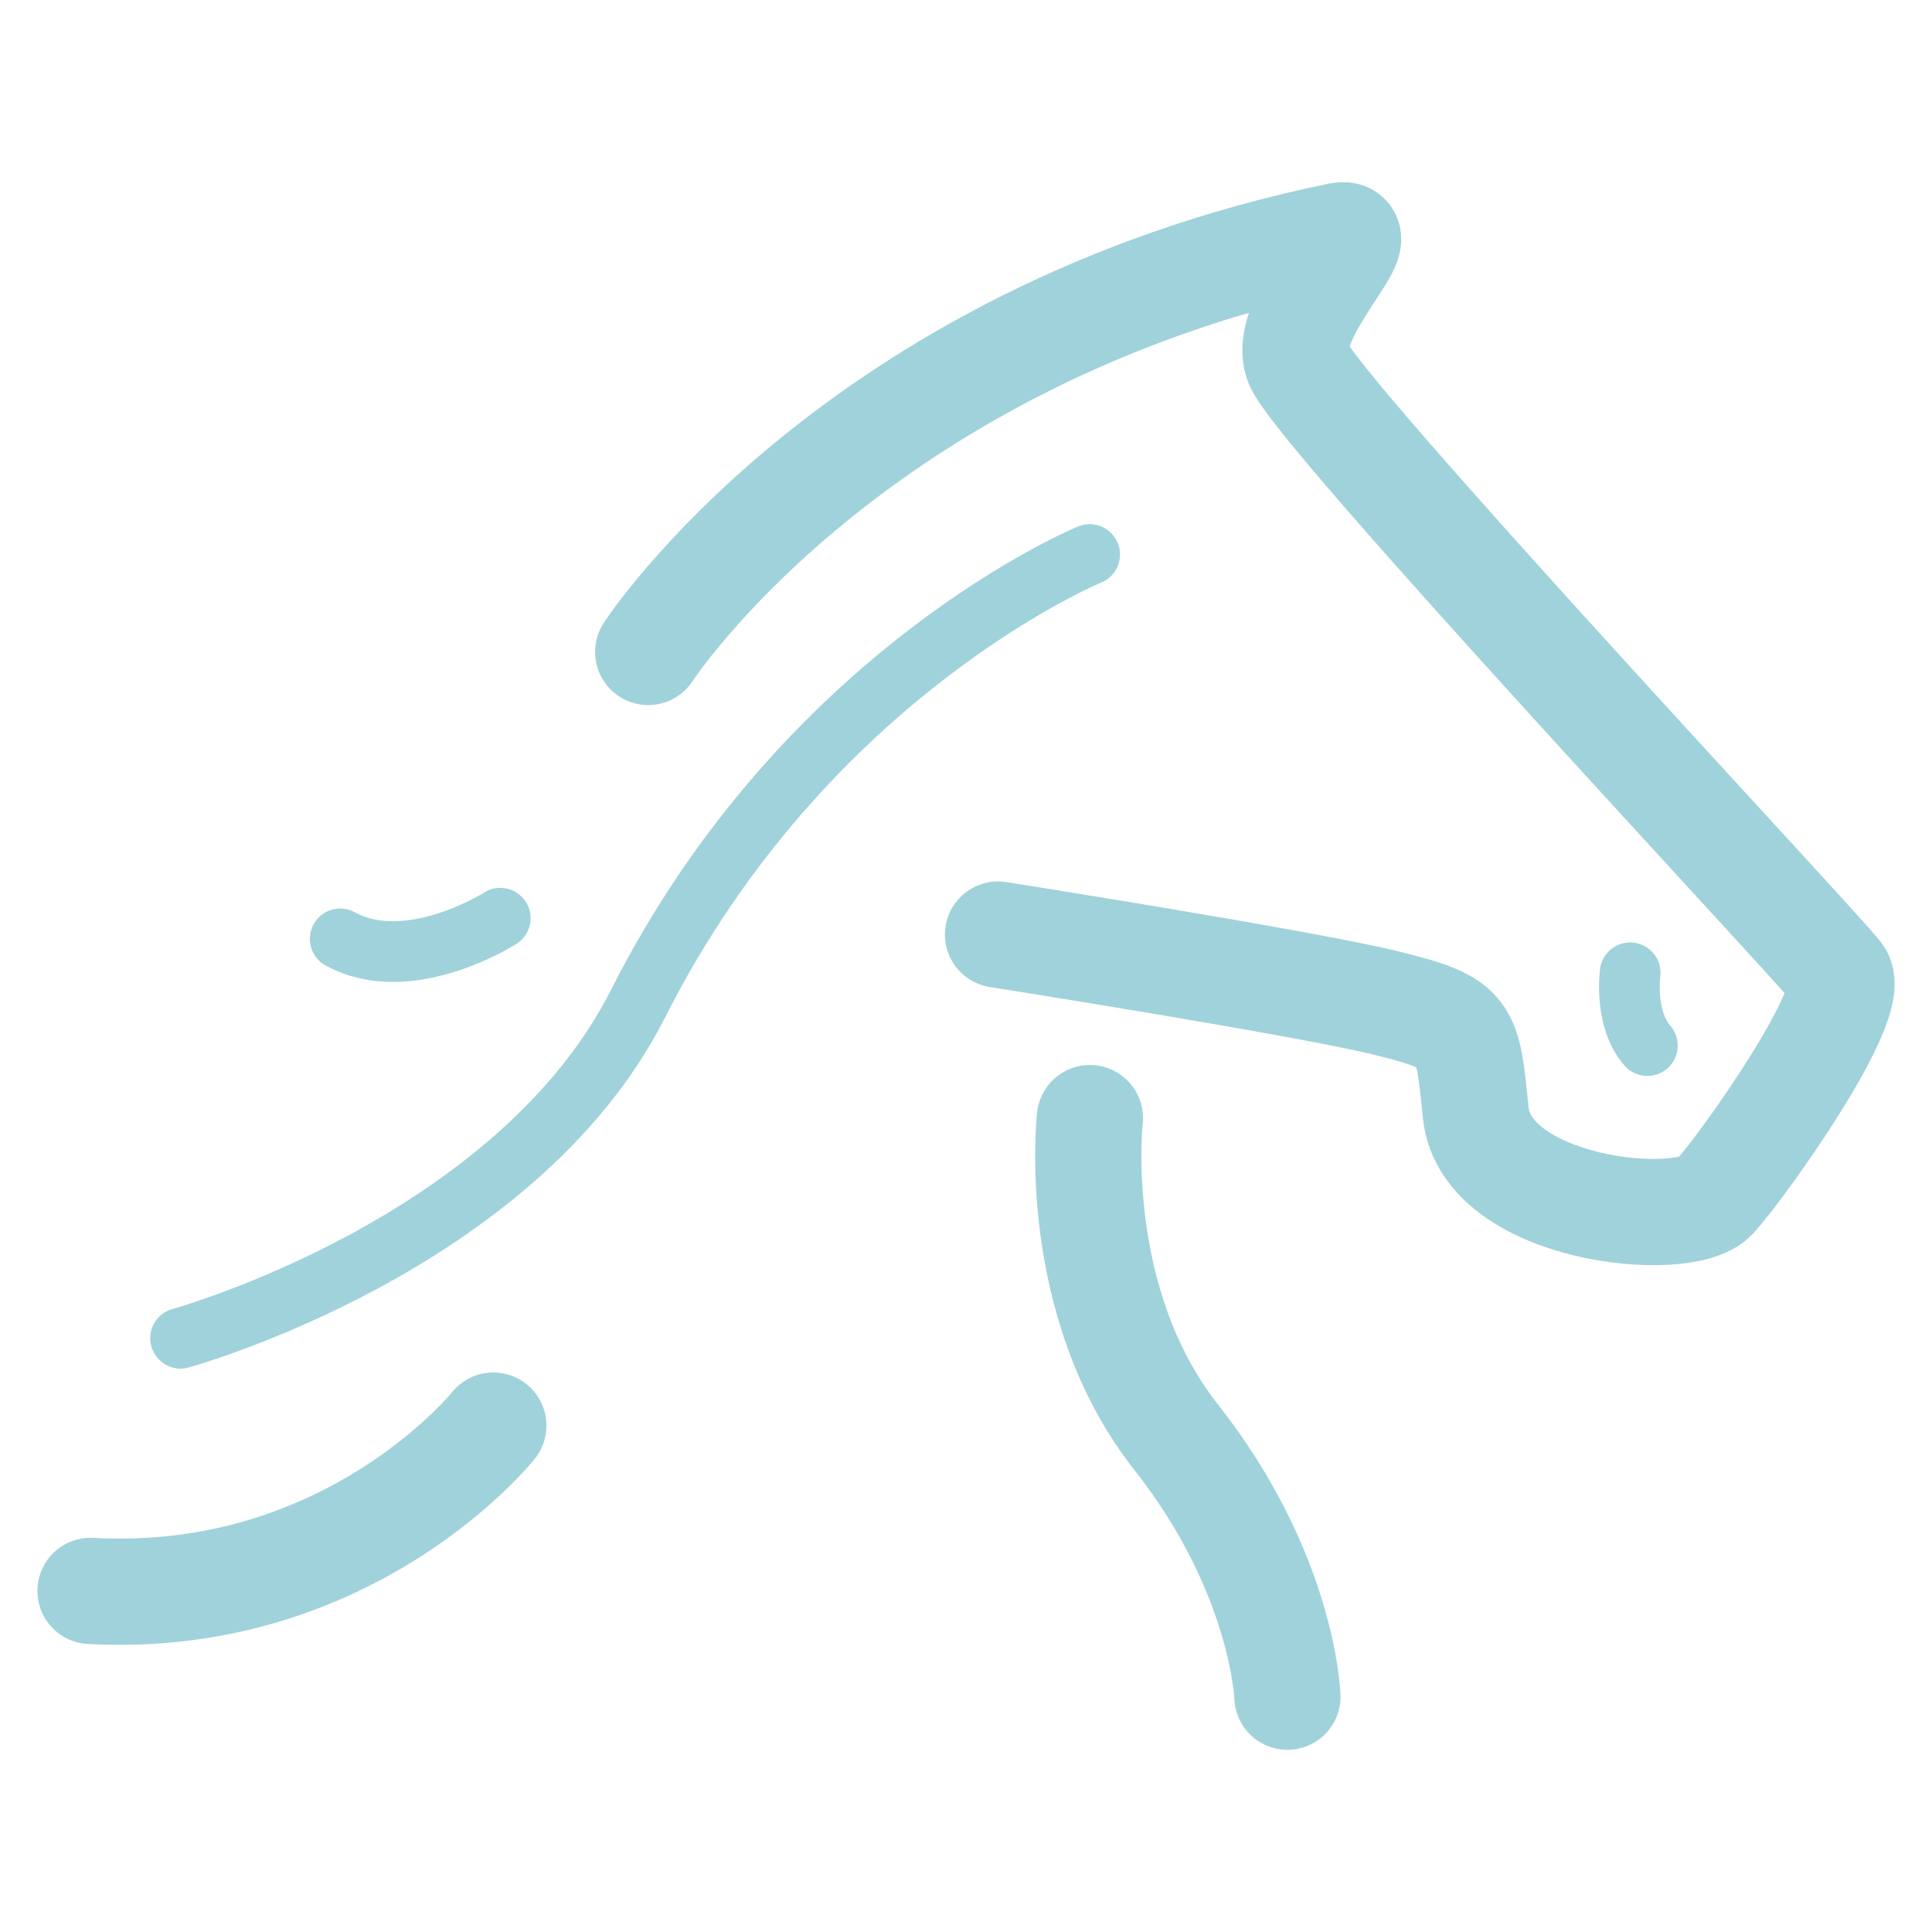
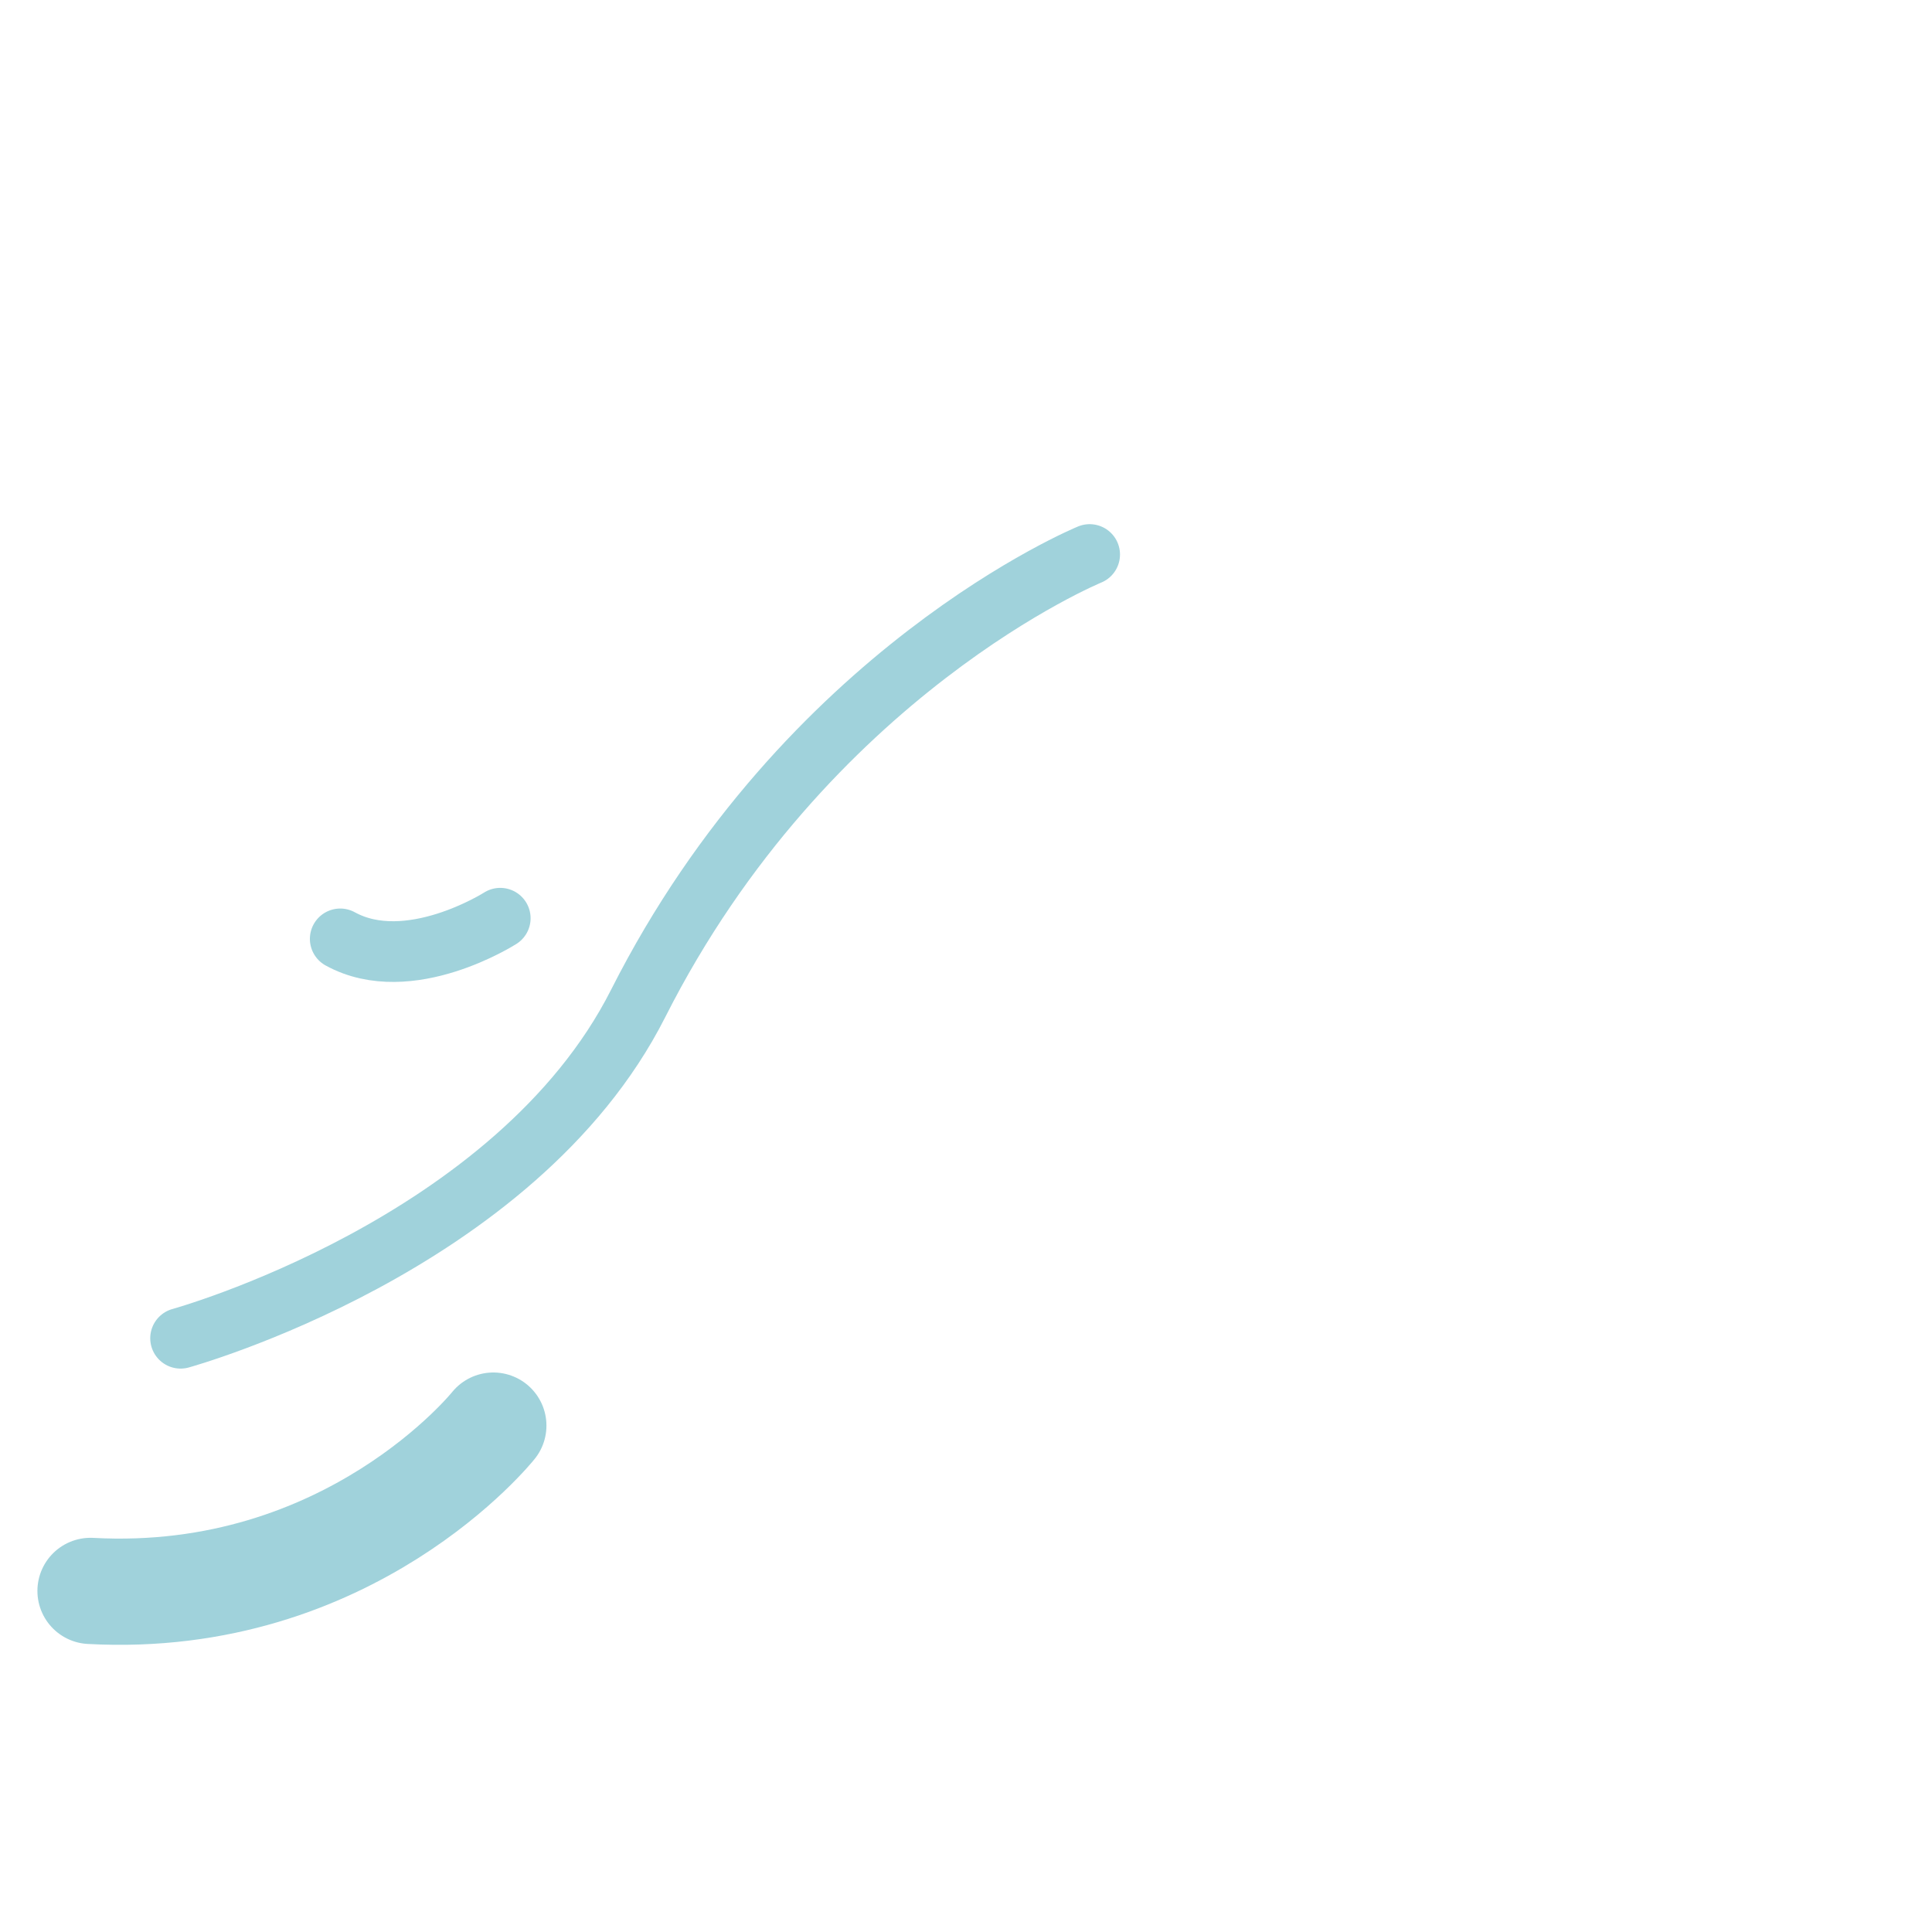
<svg xmlns="http://www.w3.org/2000/svg" id="a" version="1.1" viewBox="0 0 550 550">
  <defs>
    <style>
      .st0 {
        stroke-width: 30.24px;
      }

      .st0, .st1 {
        fill: none;
        stroke: #a0d2db;
        stroke-linecap: round;
        stroke-linejoin: round;
      }

      .st1 {
        stroke-width: 17.28px;
      }
    </style>
  </defs>
  <path class="st1" d="M310.2,157.86s-80.63,33.06-128.54,127.82c-34.89,69.01-130.25,95.29-130.25,95.29" />
-   <path class="st0" d="M184.53,185.6s58.42-90.02,196.81-118.52c10.54-1.91-16.76,22.75-11.97,36.15,4.79,13.41,148.45,166.64,154.19,174.31,5.75,7.66-26.82,53.63-35.44,63.21-8.62,9.58-65.12,3.83-68-23.94-2.42-23.39-1.92-25.38-24.9-31.12-22.99-5.75-111.1-19.64-111.1-19.64" />
-   <path class="st0" d="M310.27,318.3s-5.89,52.21,24.61,90.91c30.49,38.71,31.62,73.81,31.62,73.81" />
  <path class="st0" d="M140.44,405.84s-40.78,51.11-114.67,47.06" />
  <path class="st1" d="M142.41,261.4s-25.99,16.63-45.55,5.88" />
-   <path class="st1" d="M464.07,276.93s-1.8,13.06,4.9,20.73" />
</svg>